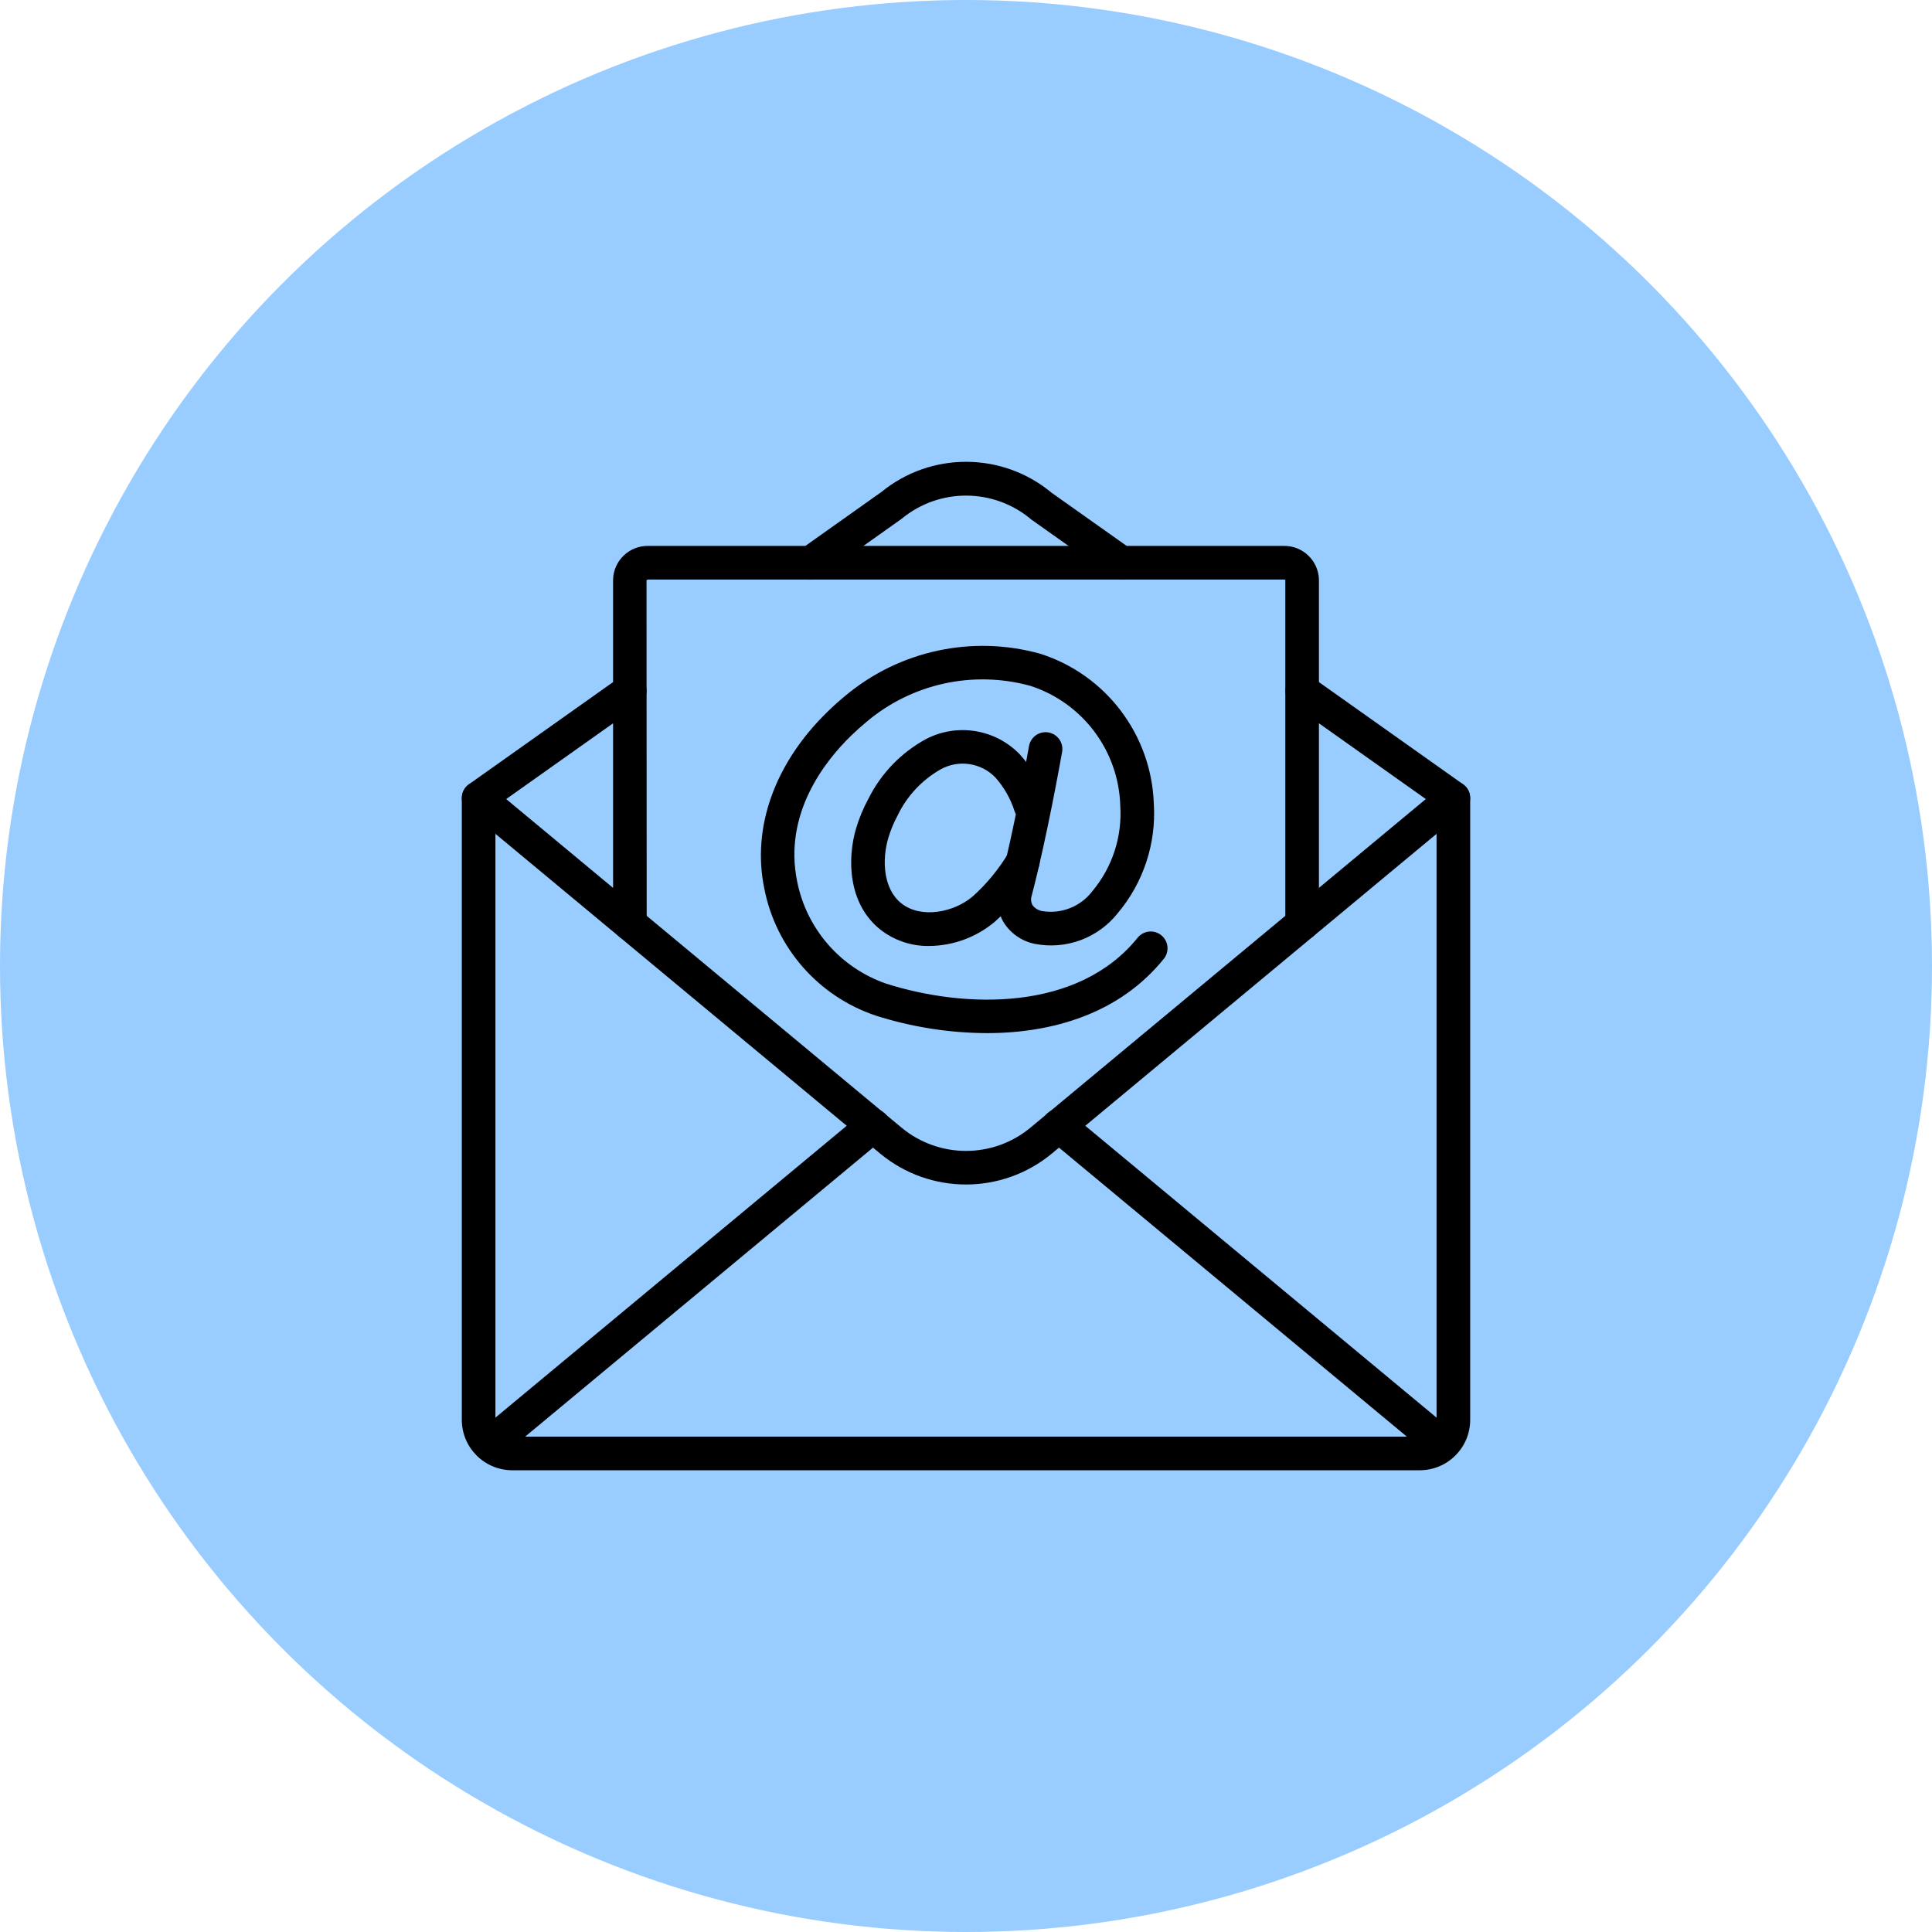
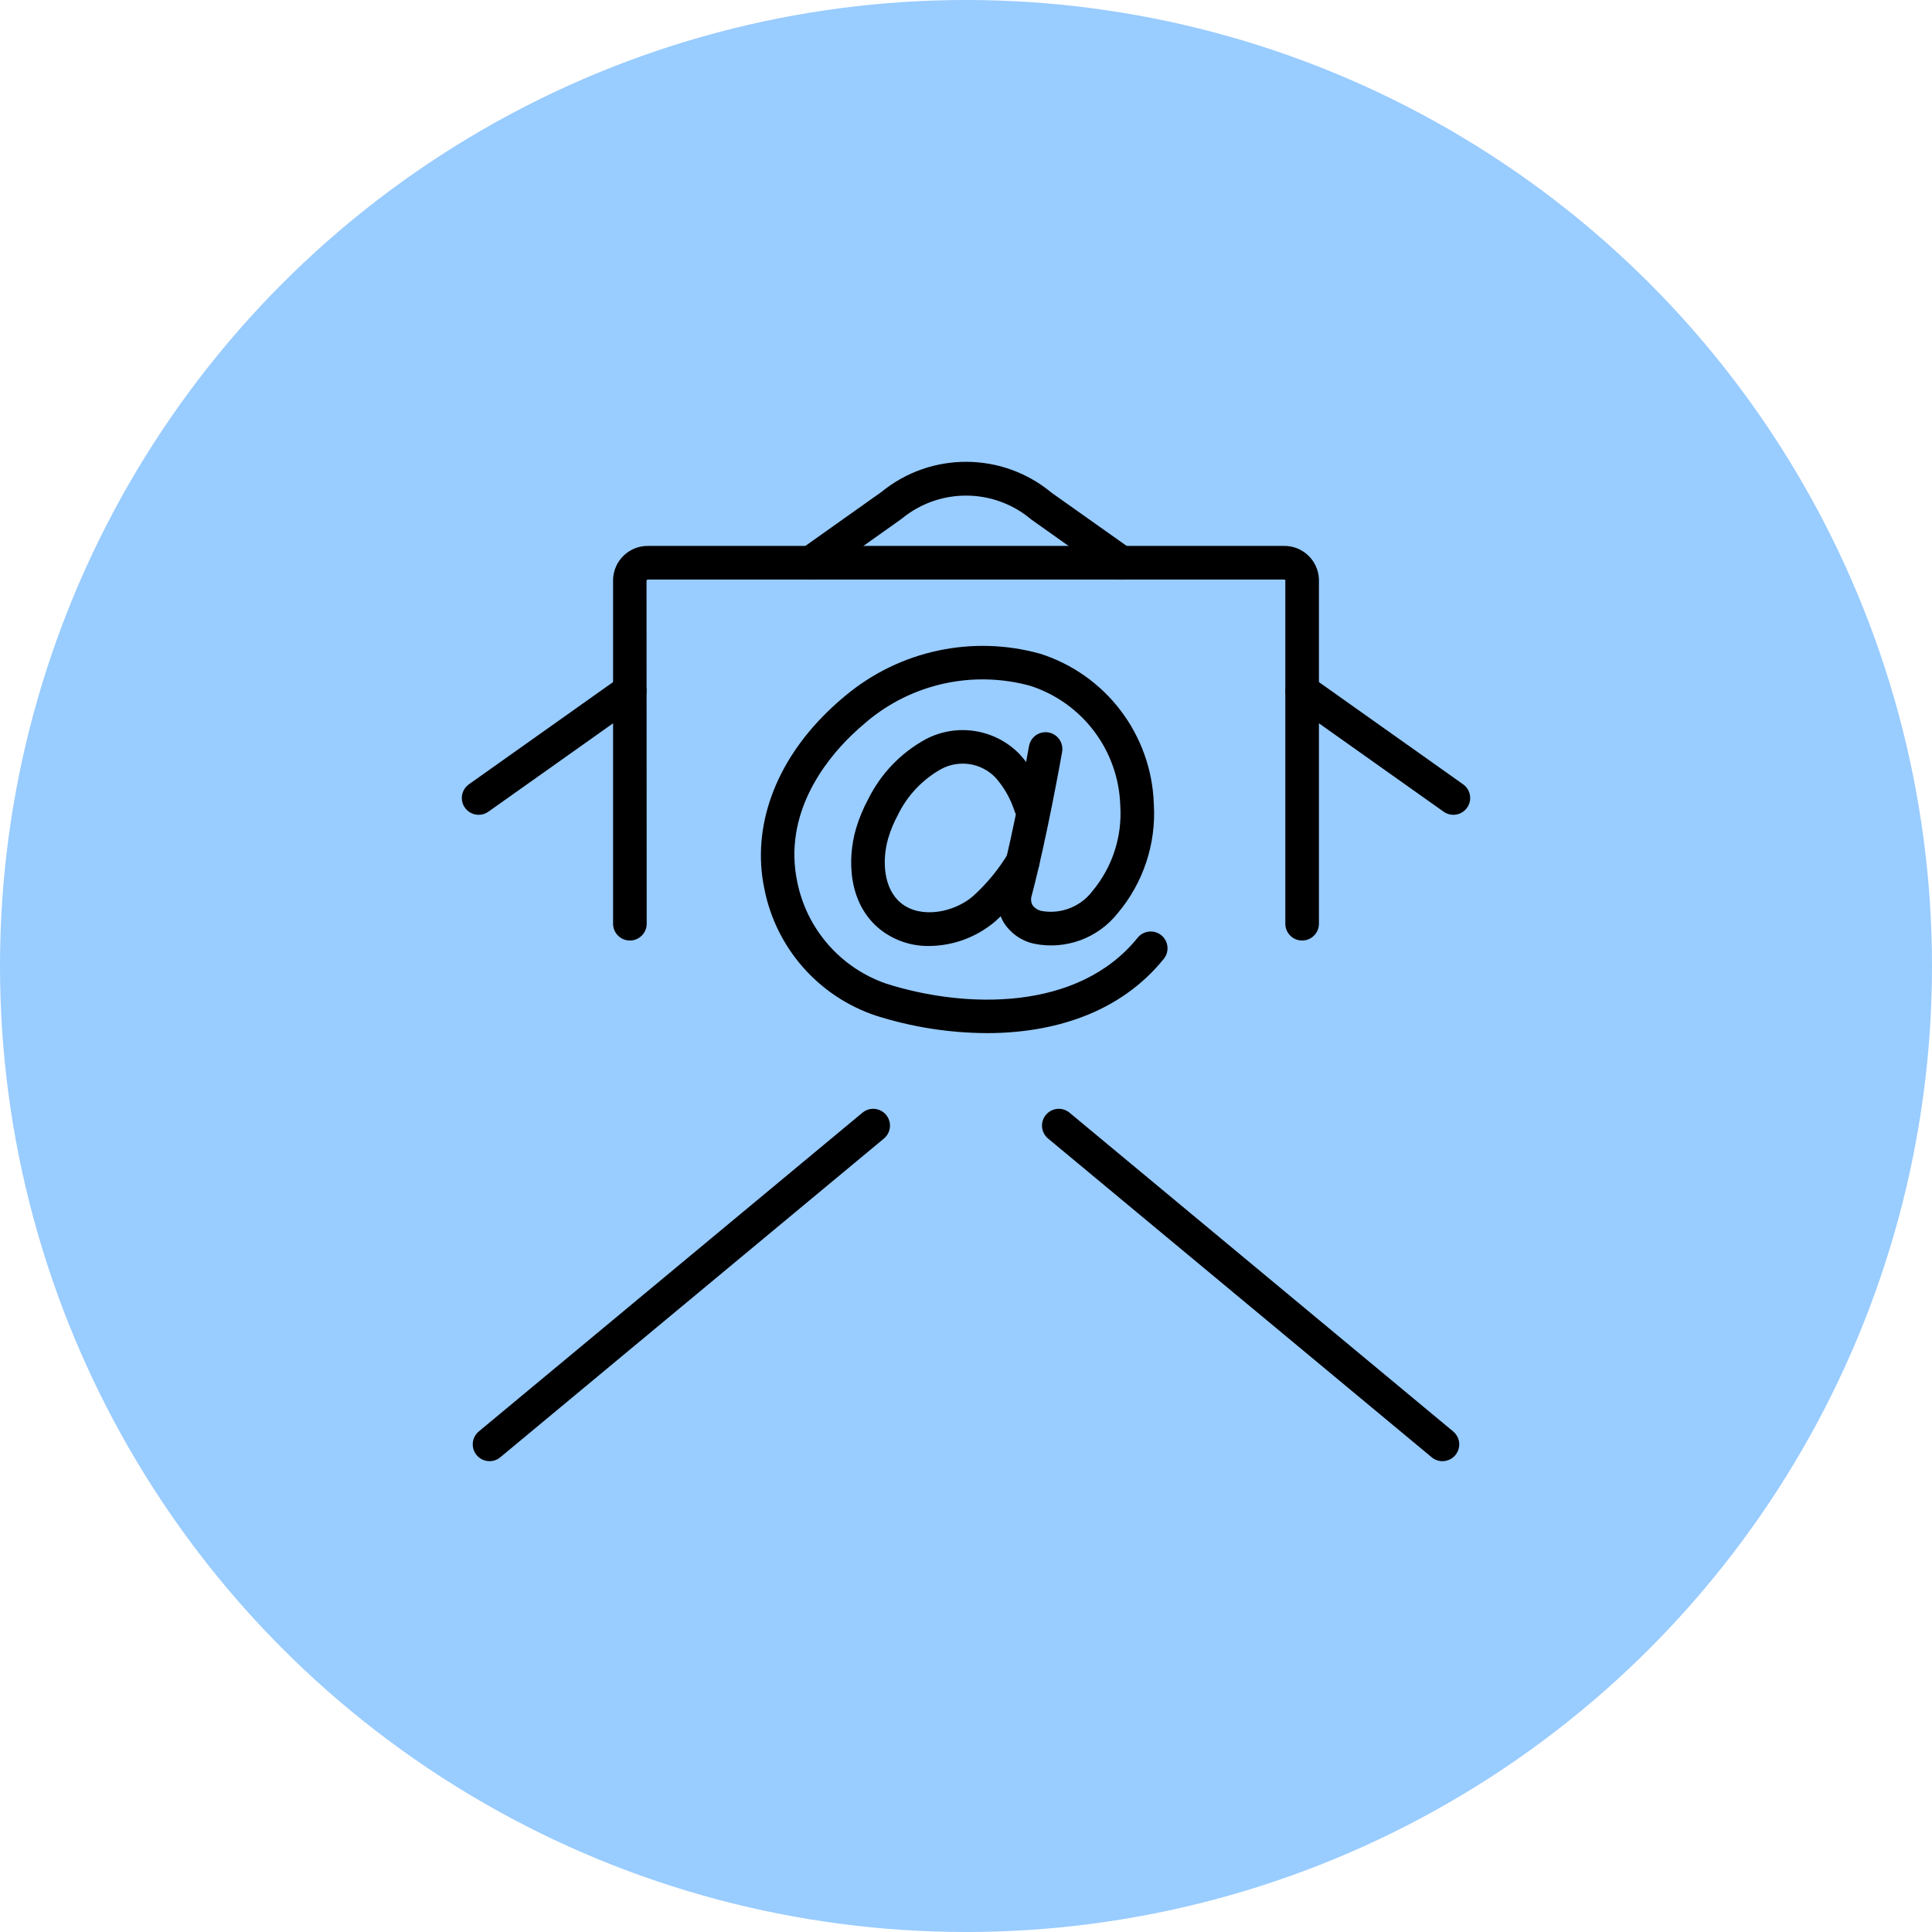
<svg xmlns="http://www.w3.org/2000/svg" width="456" height="456" viewBox="0 0 456 456" fill="none">
  <circle cx="228" cy="228" r="228" fill="#99CCFF" />
  <path d="M232.913 243.844C224.022 243.802 215.188 242.409 206.715 239.712C193.178 235.183 183.123 223.723 180.393 209.711C177.407 195.326 182.85 180.116 195.323 167.982C196.661 166.678 198.052 165.43 199.495 164.236C212.266 153.544 229.484 149.828 245.528 154.302C261.06 159.259 271.793 173.454 272.33 189.75C272.912 199.13 269.854 208.373 263.794 215.557C259.12 221.444 251.547 224.225 244.174 222.762C241.158 222.136 238.527 220.31 236.887 217.703C235.414 215.172 235.037 212.15 235.841 209.334C239.31 196.221 242.837 176.295 242.872 176.093C243.118 174.697 244.09 173.539 245.422 173.054C246.754 172.569 248.244 172.832 249.329 173.744C250.415 174.655 250.932 176.076 250.686 177.472C250.539 178.301 247.066 197.929 243.512 211.361C243.258 212.106 243.322 212.922 243.688 213.618C244.236 214.377 245.064 214.887 245.989 215.035C250.502 215.789 255.062 213.978 257.829 210.333C262.535 204.703 264.893 197.477 264.413 190.155C264.025 177.184 255.52 165.859 243.17 161.872C229.69 158.165 215.249 161.332 204.558 170.341C203.284 171.399 202.044 172.507 200.855 173.665C194.688 179.663 184.841 192.11 188.159 208.096C190.389 219.264 198.365 228.416 209.124 232.151C227.727 238.086 254.459 238.8 268.544 221.288C269.928 219.621 272.393 219.373 274.081 220.73C275.77 222.087 276.057 224.548 274.727 226.257C264.311 239.21 248.462 243.844 232.913 243.844Z" fill="black" />
  <path d="M219.333 223.276C215.14 223.348 211.051 221.973 207.753 219.383C200.139 213.29 199.93 202.705 202.064 195.496C202.783 193.095 203.748 190.776 204.944 188.573C207.921 182.568 212.68 177.63 218.57 174.433C225.906 170.626 234.869 172.07 240.638 177.987C243.501 181.124 245.657 184.838 246.961 188.88C247.652 190.931 246.572 193.157 244.533 193.883C242.494 194.609 240.25 193.567 239.489 191.541C238.548 188.555 236.985 185.803 234.903 183.466C231.539 180.026 226.297 179.243 222.075 181.55C217.658 184.042 214.107 187.824 211.901 192.391C210.973 194.102 210.224 195.904 209.666 197.768C208.124 202.982 208.463 209.787 212.716 213.193C217.366 216.927 225.211 215.348 229.625 211.541C232.914 208.58 235.741 205.141 238.009 201.341C238.744 200.11 240.086 199.371 241.519 199.409C242.952 199.446 244.254 200.254 244.923 201.522C245.593 202.79 245.526 204.32 244.749 205.525C242.061 210.002 238.716 214.05 234.824 217.533C230.487 221.193 225.008 223.224 219.333 223.276Z" fill="black" />
-   <path d="M335.1 347.017H120.9C114.331 347.01 109.007 341.686 109 335.117V188.35C109 186.812 109.889 185.412 111.282 184.759C112.675 184.106 114.319 184.316 115.502 185.3L212.833 266.19C221.639 273.463 234.369 273.461 243.173 266.184L340.495 185.3C341.678 184.314 343.324 184.103 344.717 184.756C346.111 185.41 347.001 186.811 347 188.35V335.117C346.993 341.686 341.669 347.01 335.1 347.017ZM116.933 196.804V335.117C116.936 337.306 118.71 339.081 120.9 339.083H335.1C337.29 339.081 339.065 337.307 339.067 335.117V196.804L248.238 272.29C236.494 281.995 219.514 281.998 207.768 272.296L116.933 196.804Z" fill="black" />
  <path d="M112.971 192.317C111.243 192.318 109.713 191.201 109.188 189.555C108.663 187.909 109.264 186.113 110.673 185.114L146.373 159.806C148.161 158.568 150.612 158.999 151.87 160.773C153.127 162.548 152.721 165.004 150.96 166.279L115.26 191.587C114.591 192.062 113.791 192.318 112.971 192.317Z" fill="black" />
  <path d="M343.03 192.317C342.209 192.318 341.409 192.062 340.741 191.587L305.041 166.279C303.279 165.004 302.874 162.548 304.131 160.773C305.388 158.999 307.84 158.568 309.627 159.806L345.327 185.114C346.737 186.113 347.338 187.909 346.813 189.555C346.288 191.201 344.758 192.318 343.03 192.317Z" fill="black" />
  <path d="M264.65 136.783C263.829 136.784 263.028 136.529 262.359 136.053L243.398 122.606C234.596 115.169 221.735 115.091 212.844 122.422L193.646 136.054C192.489 136.874 190.983 137.014 189.695 136.423C188.407 135.832 187.532 134.598 187.4 133.187C187.268 131.775 187.899 130.401 189.055 129.581L208.016 116.134C219.732 106.554 236.596 106.63 248.225 116.315L266.948 129.579C268.359 130.578 268.961 132.375 268.435 134.022C267.91 135.669 266.379 136.786 264.65 136.783Z" fill="black" />
  <path d="M115.545 344.875C113.873 344.877 112.38 343.83 111.811 342.258C111.242 340.686 111.72 338.926 113.006 337.858L203.525 262.65C204.613 261.725 206.114 261.456 207.455 261.946C208.796 262.435 209.771 263.608 210.007 265.016C210.243 266.424 209.704 267.85 208.596 268.751L118.076 343.959C117.366 344.551 116.47 344.876 115.545 344.875Z" fill="black" />
  <path d="M340.45 344.875C339.526 344.876 338.63 344.551 337.921 343.959L247.401 268.751C246.293 267.85 245.754 266.424 245.99 265.016C246.226 263.608 247.201 262.435 248.542 261.946C249.883 261.456 251.384 261.725 252.472 262.65L342.989 337.858C344.275 338.926 344.752 340.686 344.184 342.258C343.615 343.83 342.122 344.876 340.45 344.875Z" fill="black" />
  <path d="M307.335 221.988C305.144 221.988 303.368 220.212 303.368 218.021V136.815C303.356 136.898 303.197 136.786 302.932 136.784H153.071C152.896 136.773 152.723 136.835 152.595 136.954L152.635 218.021C152.635 220.212 150.859 221.988 148.668 221.988C146.477 221.988 144.701 220.212 144.701 218.021V136.784C144.829 132.285 148.572 128.737 153.071 128.85H302.932C307.43 128.738 311.173 132.285 311.301 136.784V218.021C311.301 220.212 309.525 221.988 307.335 221.988Z" fill="black" />
</svg>